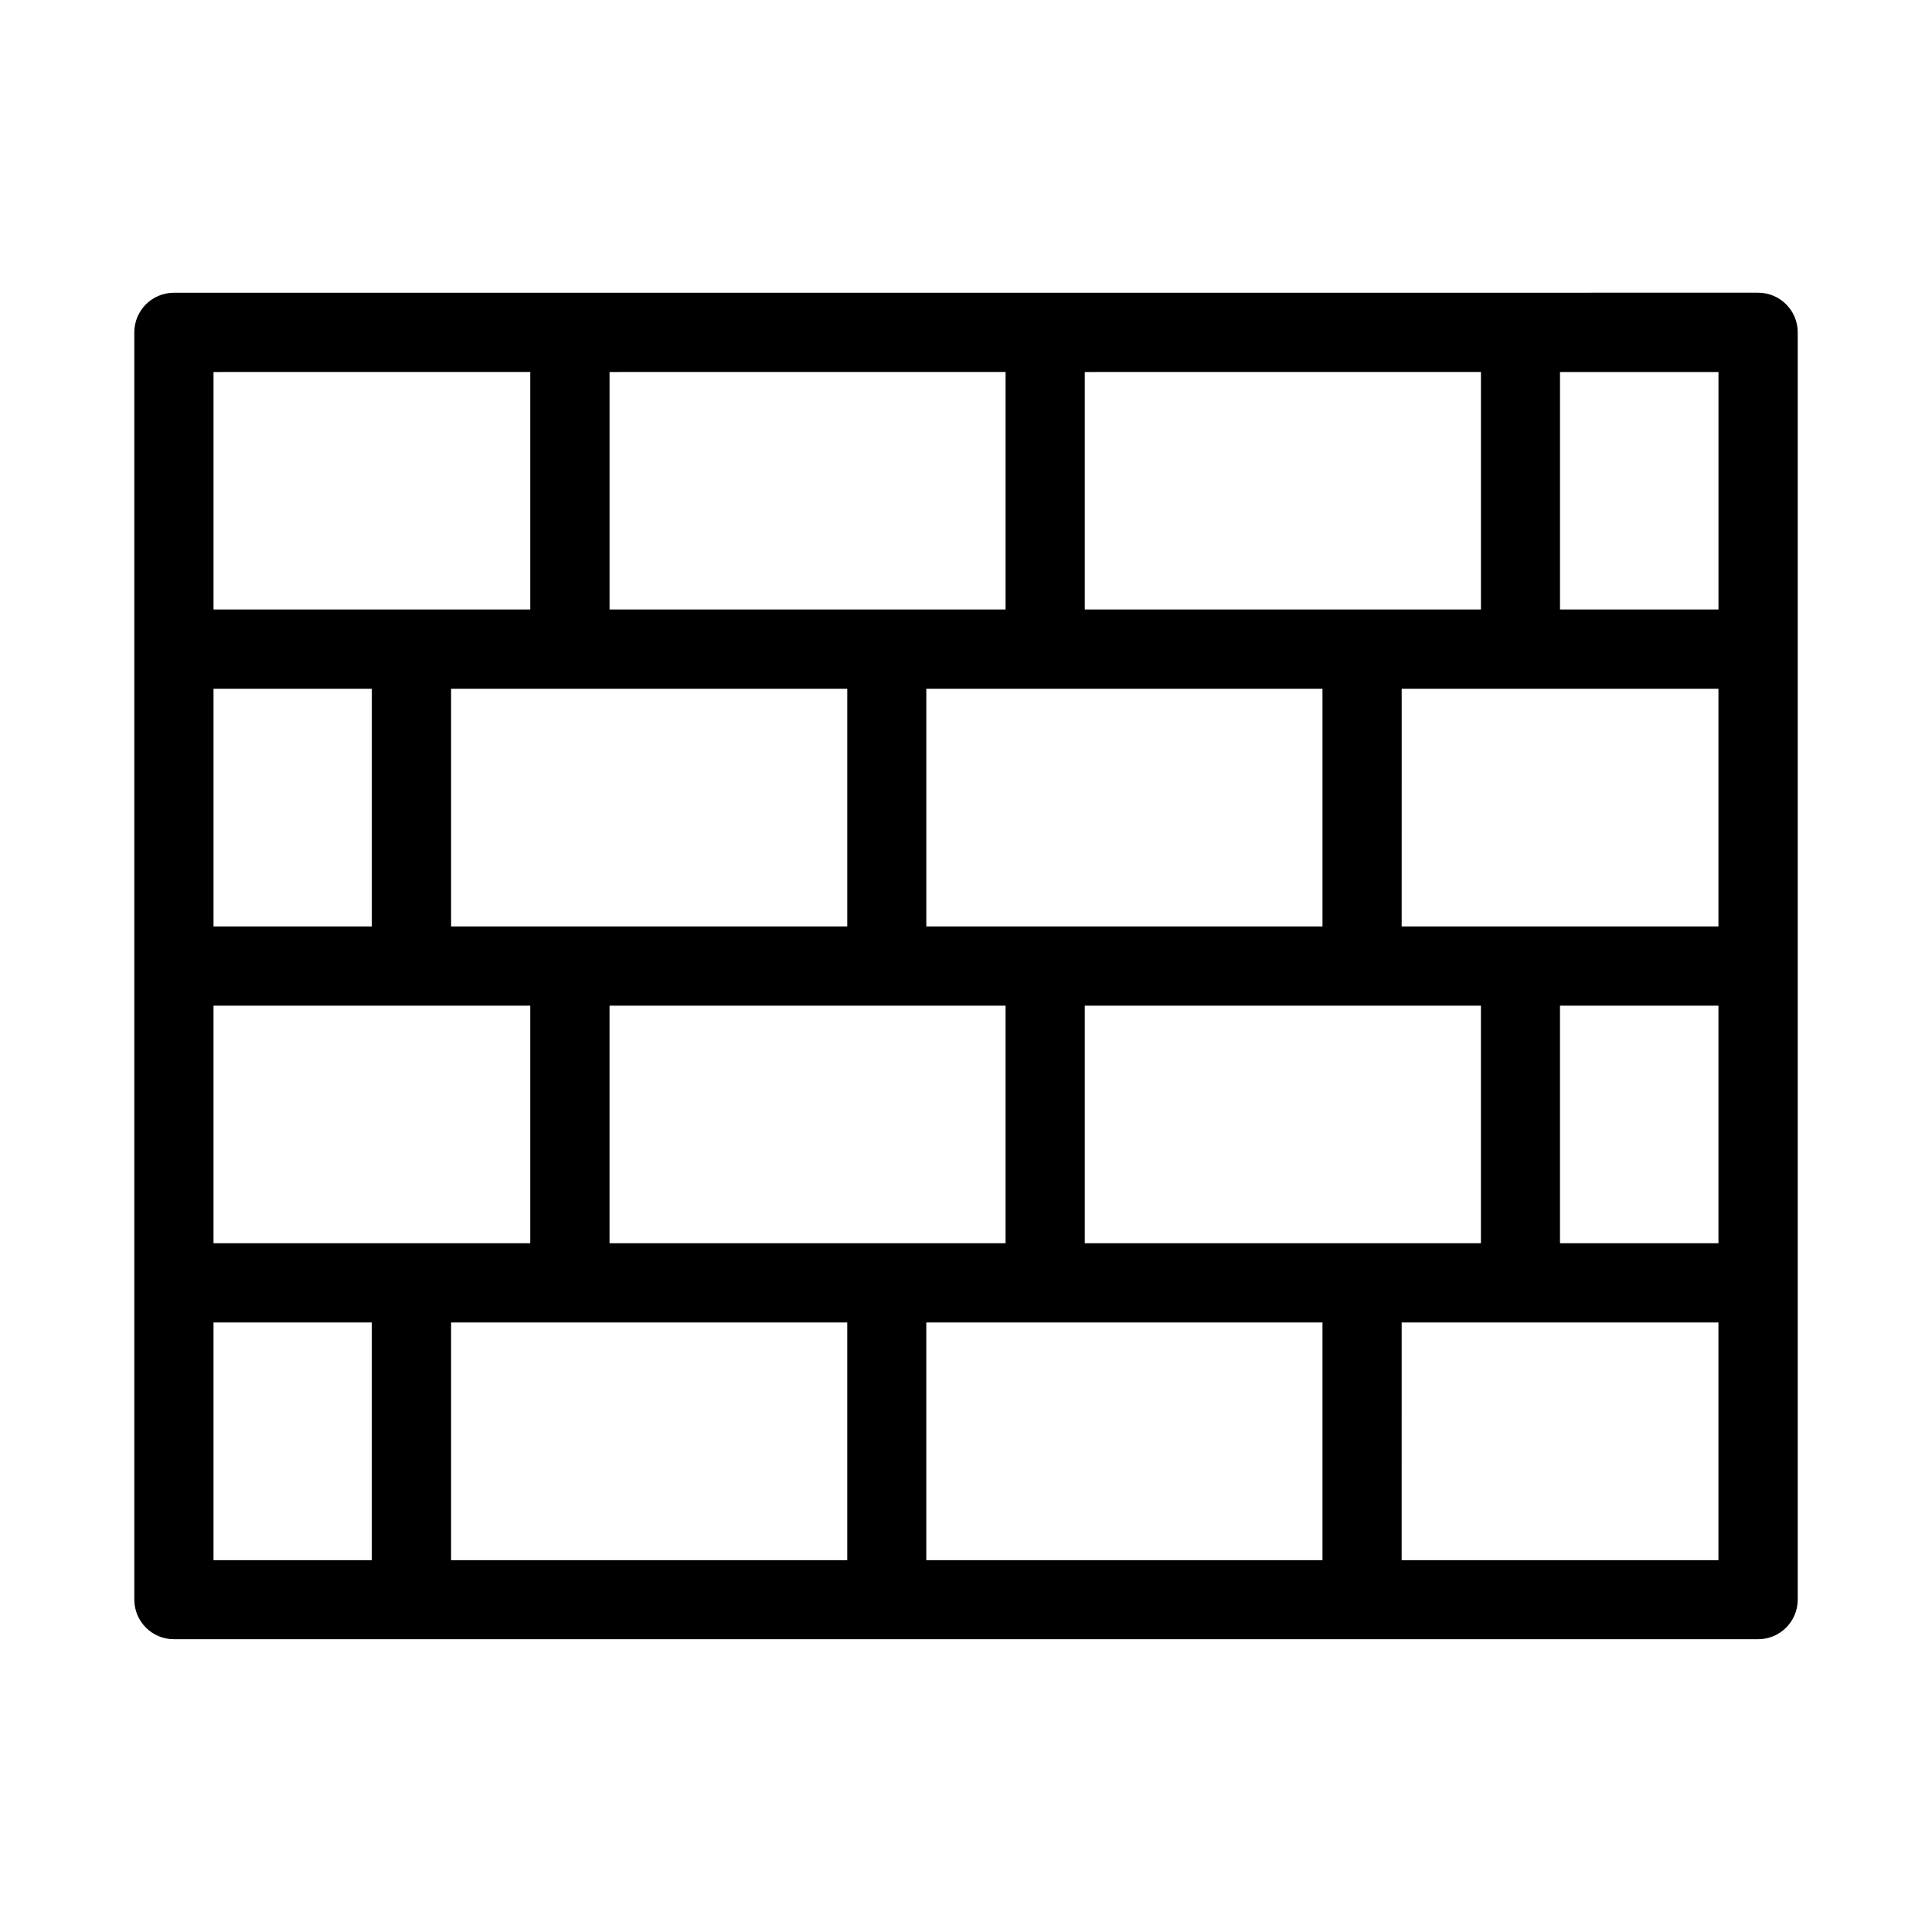
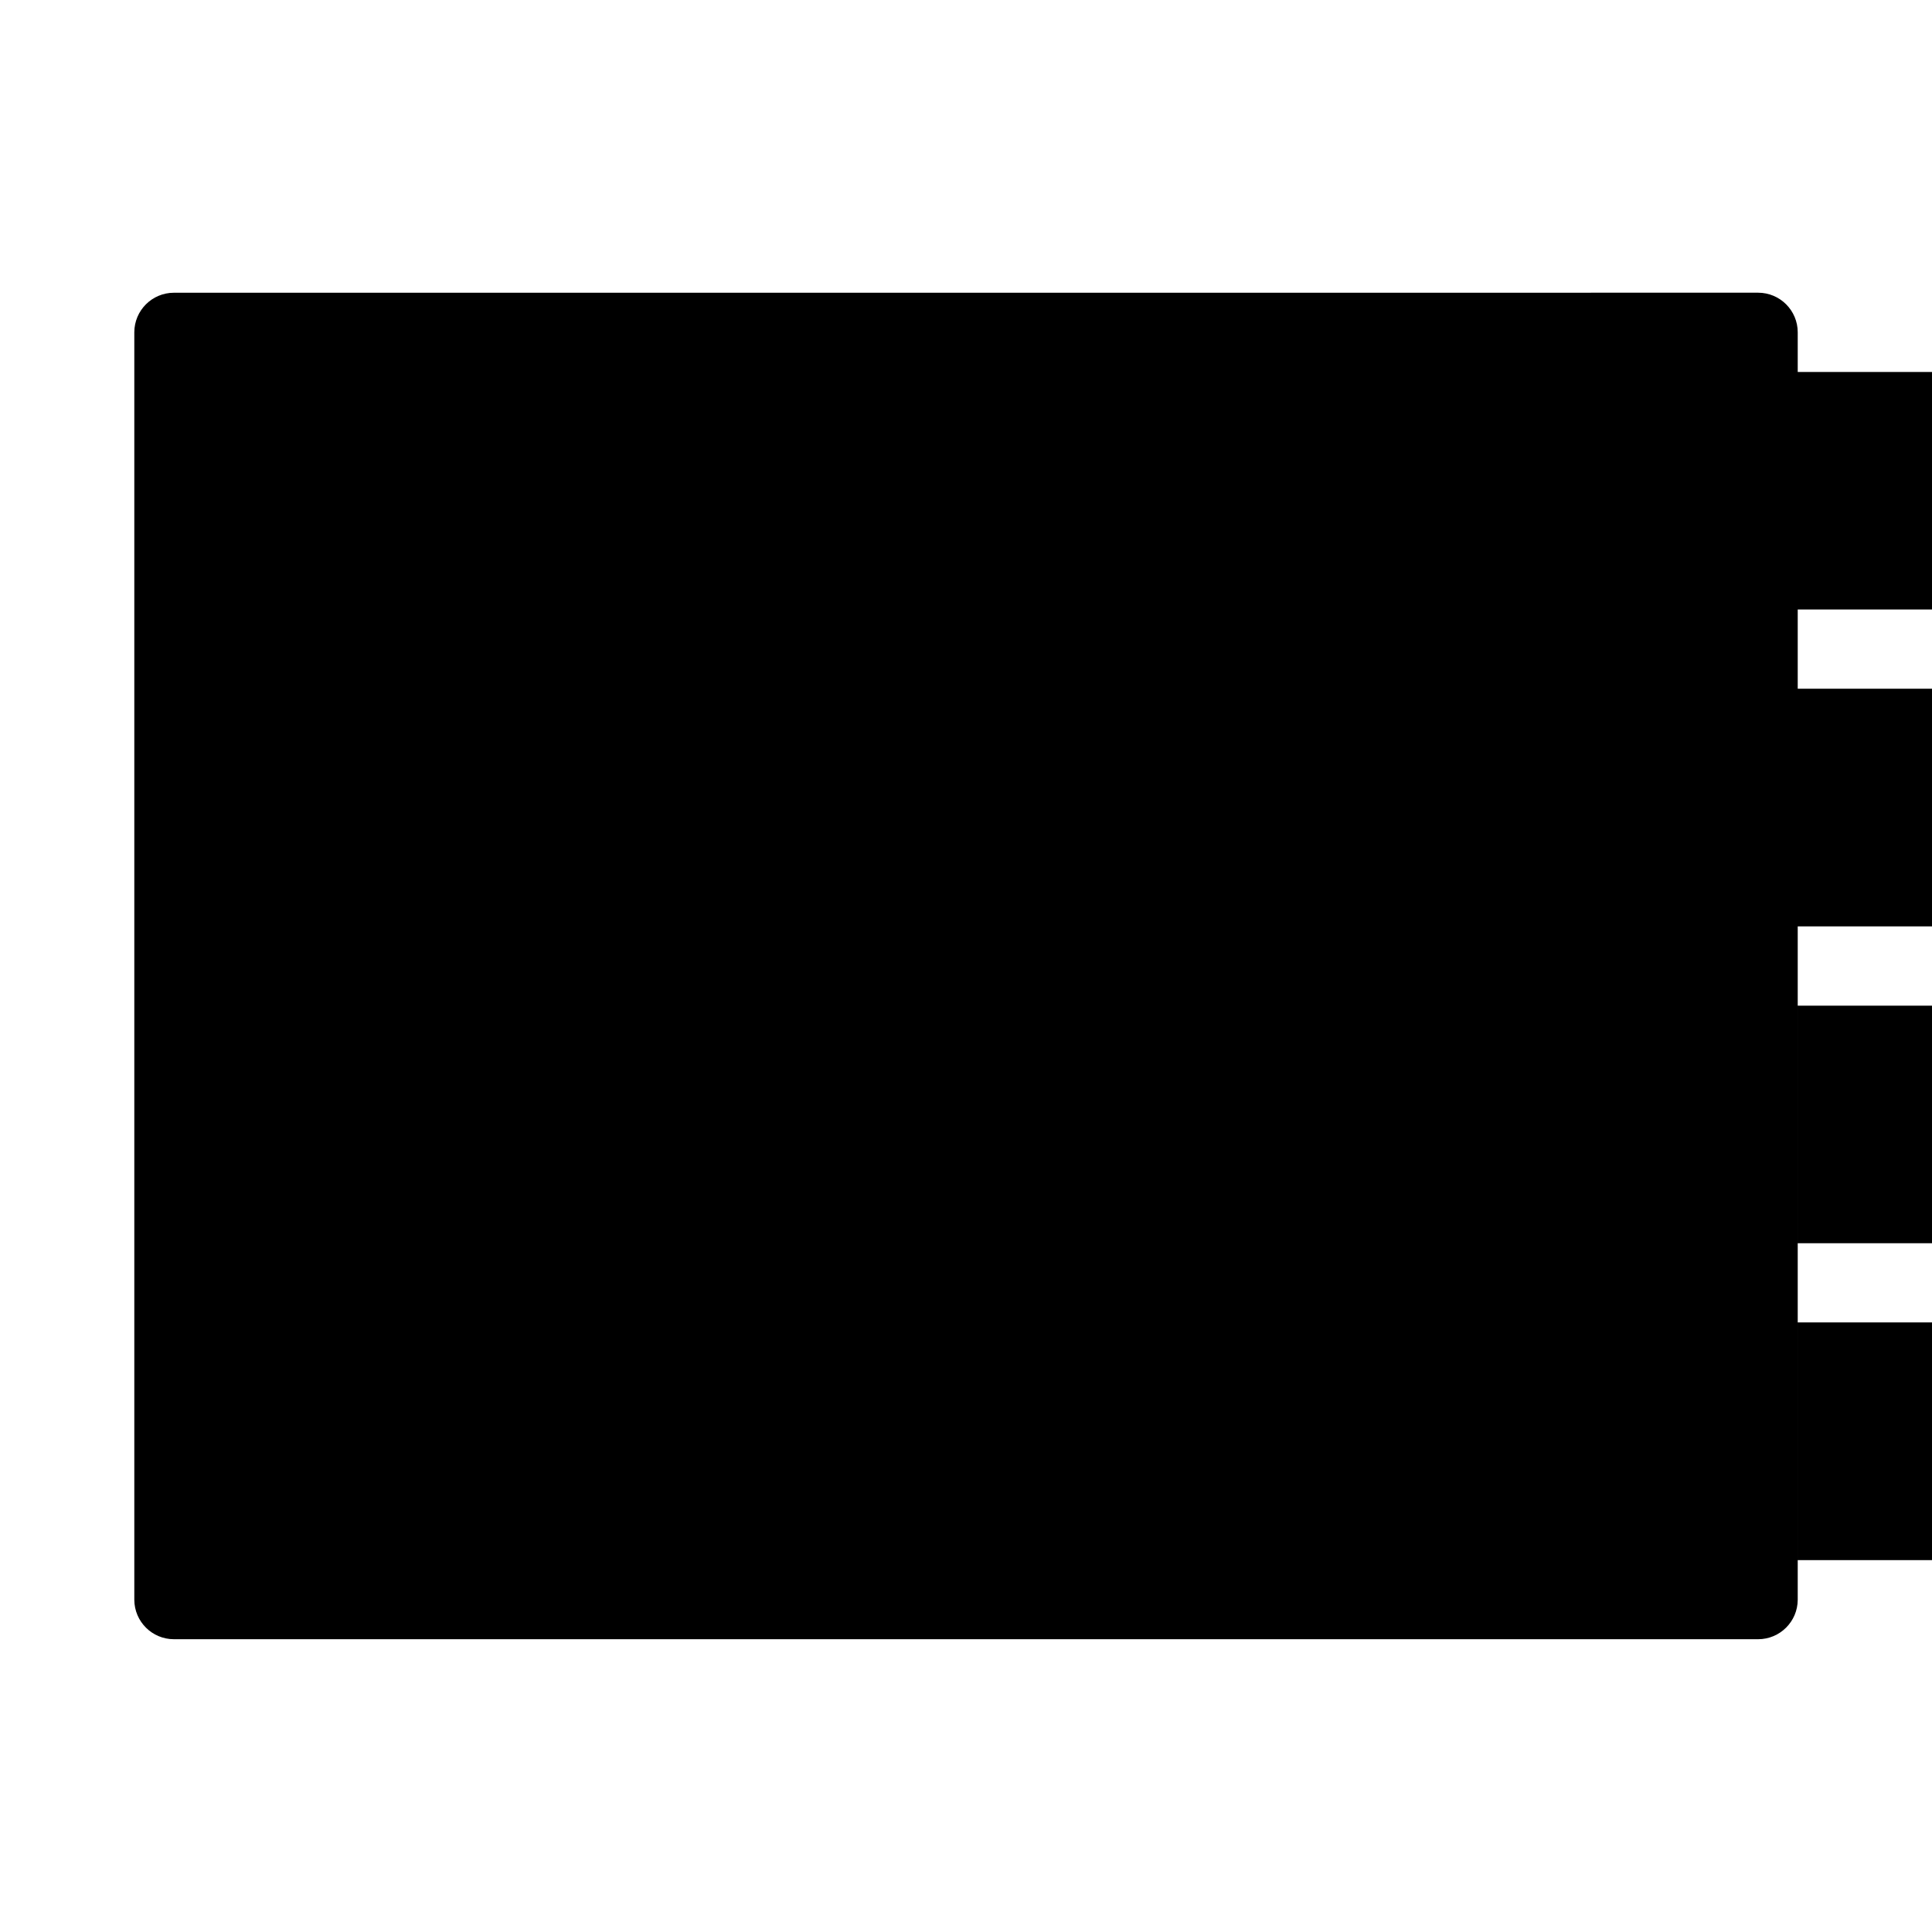
<svg xmlns="http://www.w3.org/2000/svg" fill="#000000" width="800px" height="800px" version="1.1" viewBox="144 144 512 512">
-   <path d="m190.09 221.58c-5.797 0-10.496 4.699-10.496 10.496v335.88c0.023 5.781 4.715 10.453 10.496 10.453h419.83c5.781 0 10.473-4.676 10.496-10.453v-335.89c0-5.797-4.699-10.496-10.496-10.496zm10.496 21.004 83.945-0.004v62.945h-83.945zm104.95 0 104.95-0.004v62.945h-104.95zm125.94 0 104.99-0.004v62.945h-104.99zm125.94 0h41.996v62.941h-41.996zm-356.83 83.945h41.953v62.988h-41.953zm62.957 0h104.99v62.984h-104.99zm125.94 0h104.99v62.984h-104.99zm125.98 0h83.945v62.984h-83.949zm-314.88 83.988h83.945v62.957h-83.945zm104.95 0h104.95v62.957h-104.95zm125.94 0h104.99v62.957h-104.99zm125.94 0h41.996v62.957h-41.996zm-356.83 83.945h41.953v62.996h-41.953zm62.957 0h104.99v63h-104.99zm125.94 0h104.99v63h-104.99zm125.98 0h83.945v63h-83.949z" />
+   <path d="m190.09 221.58c-5.797 0-10.496 4.699-10.496 10.496v335.88c0.023 5.781 4.715 10.453 10.496 10.453h419.83c5.781 0 10.473-4.676 10.496-10.453v-335.89c0-5.797-4.699-10.496-10.496-10.496m10.496 21.004 83.945-0.004v62.945h-83.945zm104.95 0 104.95-0.004v62.945h-104.95zm125.94 0 104.99-0.004v62.945h-104.99zm125.94 0h41.996v62.941h-41.996zm-356.83 83.945h41.953v62.988h-41.953zm62.957 0h104.99v62.984h-104.99zm125.94 0h104.99v62.984h-104.99zm125.98 0h83.945v62.984h-83.949zm-314.88 83.988h83.945v62.957h-83.945zm104.95 0h104.95v62.957h-104.95zm125.94 0h104.99v62.957h-104.99zm125.94 0h41.996v62.957h-41.996zm-356.83 83.945h41.953v62.996h-41.953zm62.957 0h104.99v63h-104.99zm125.94 0h104.99v63h-104.99zm125.98 0h83.945v63h-83.949z" />
</svg>